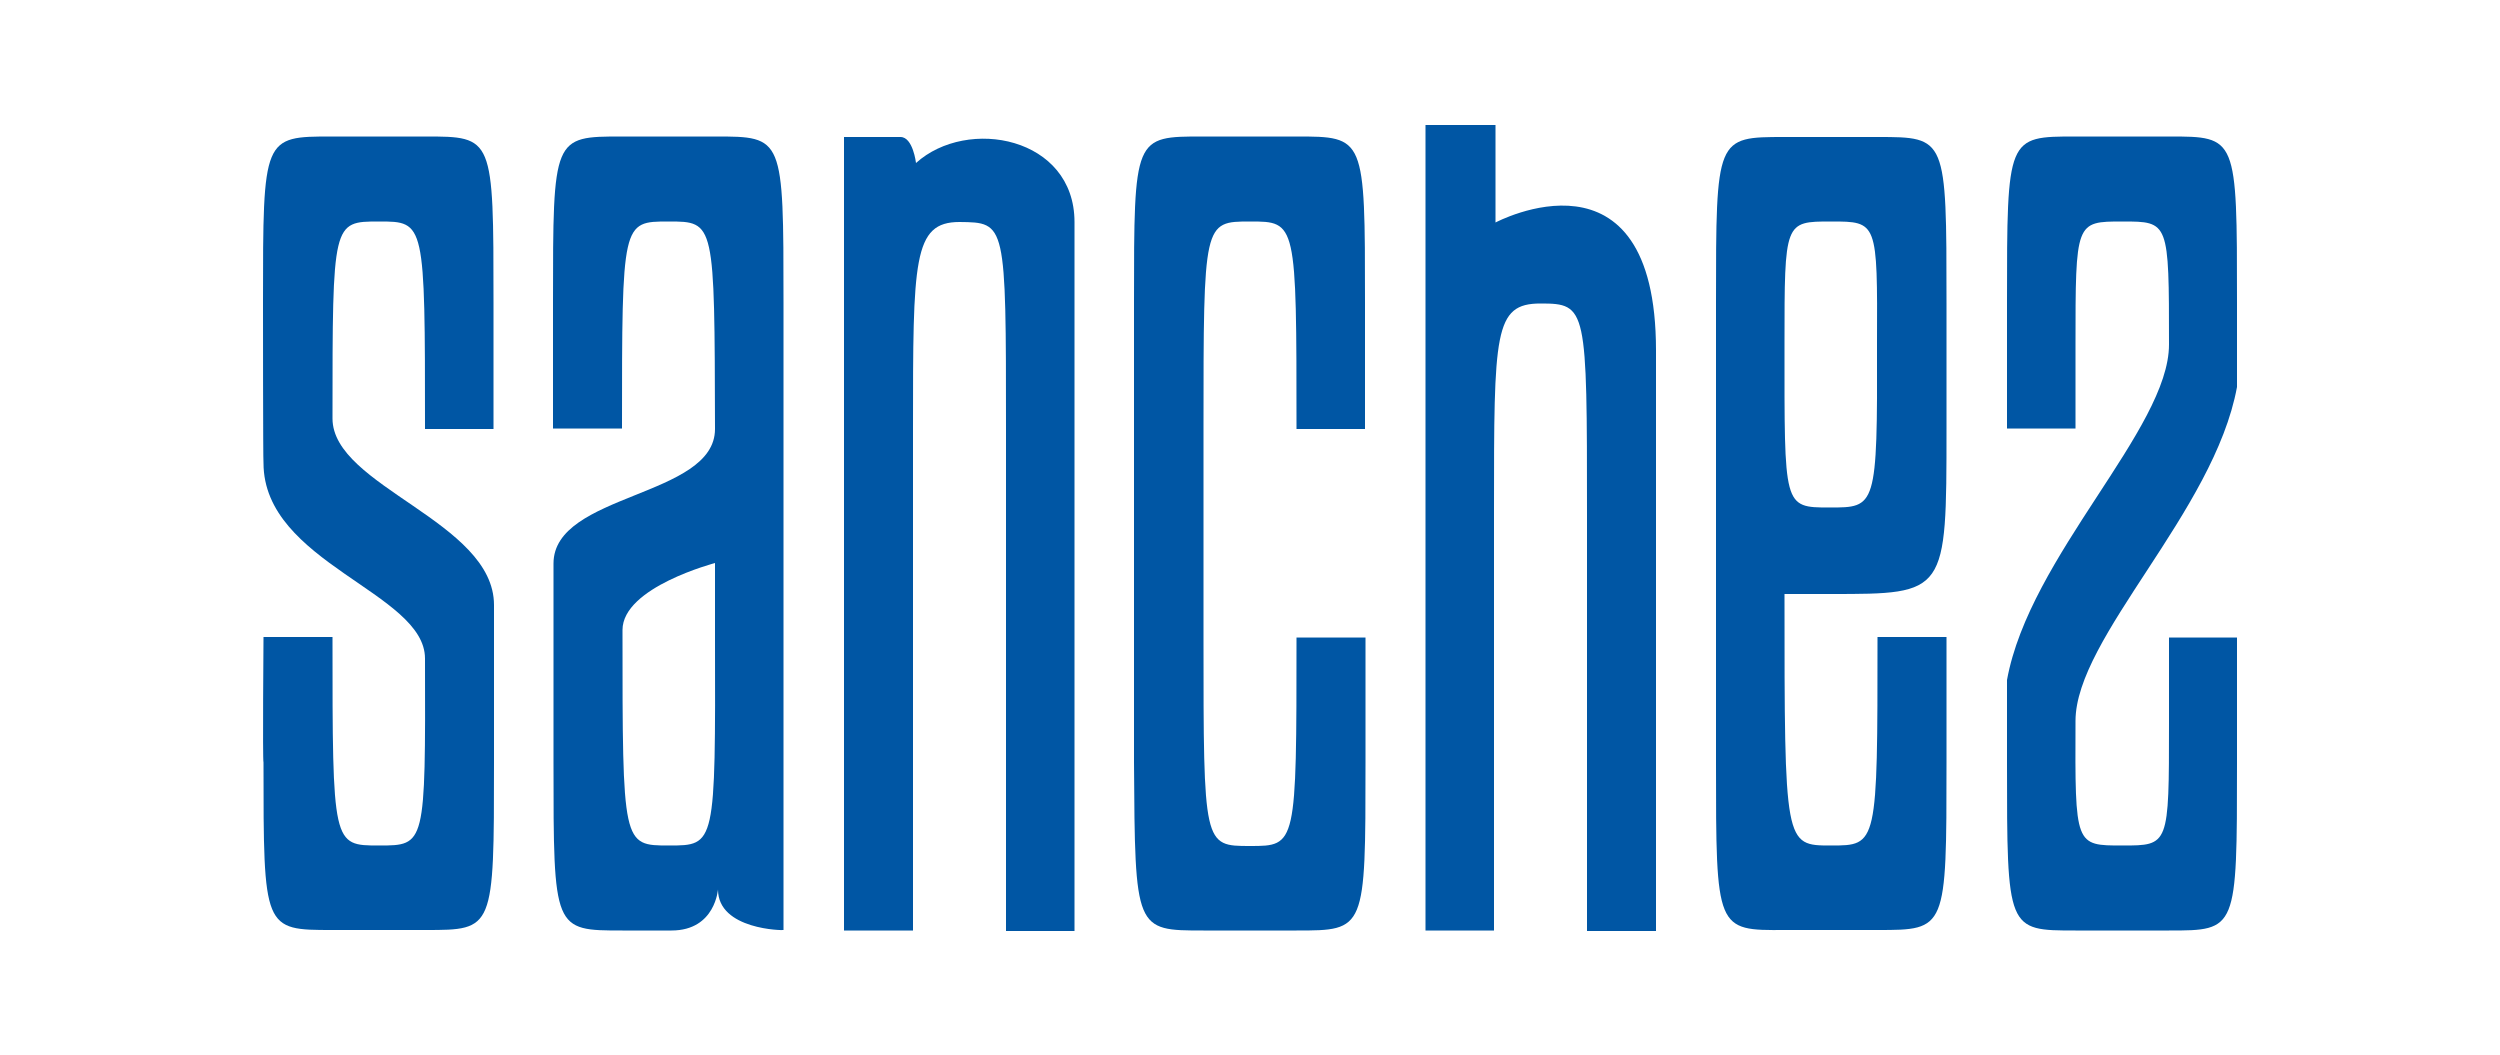
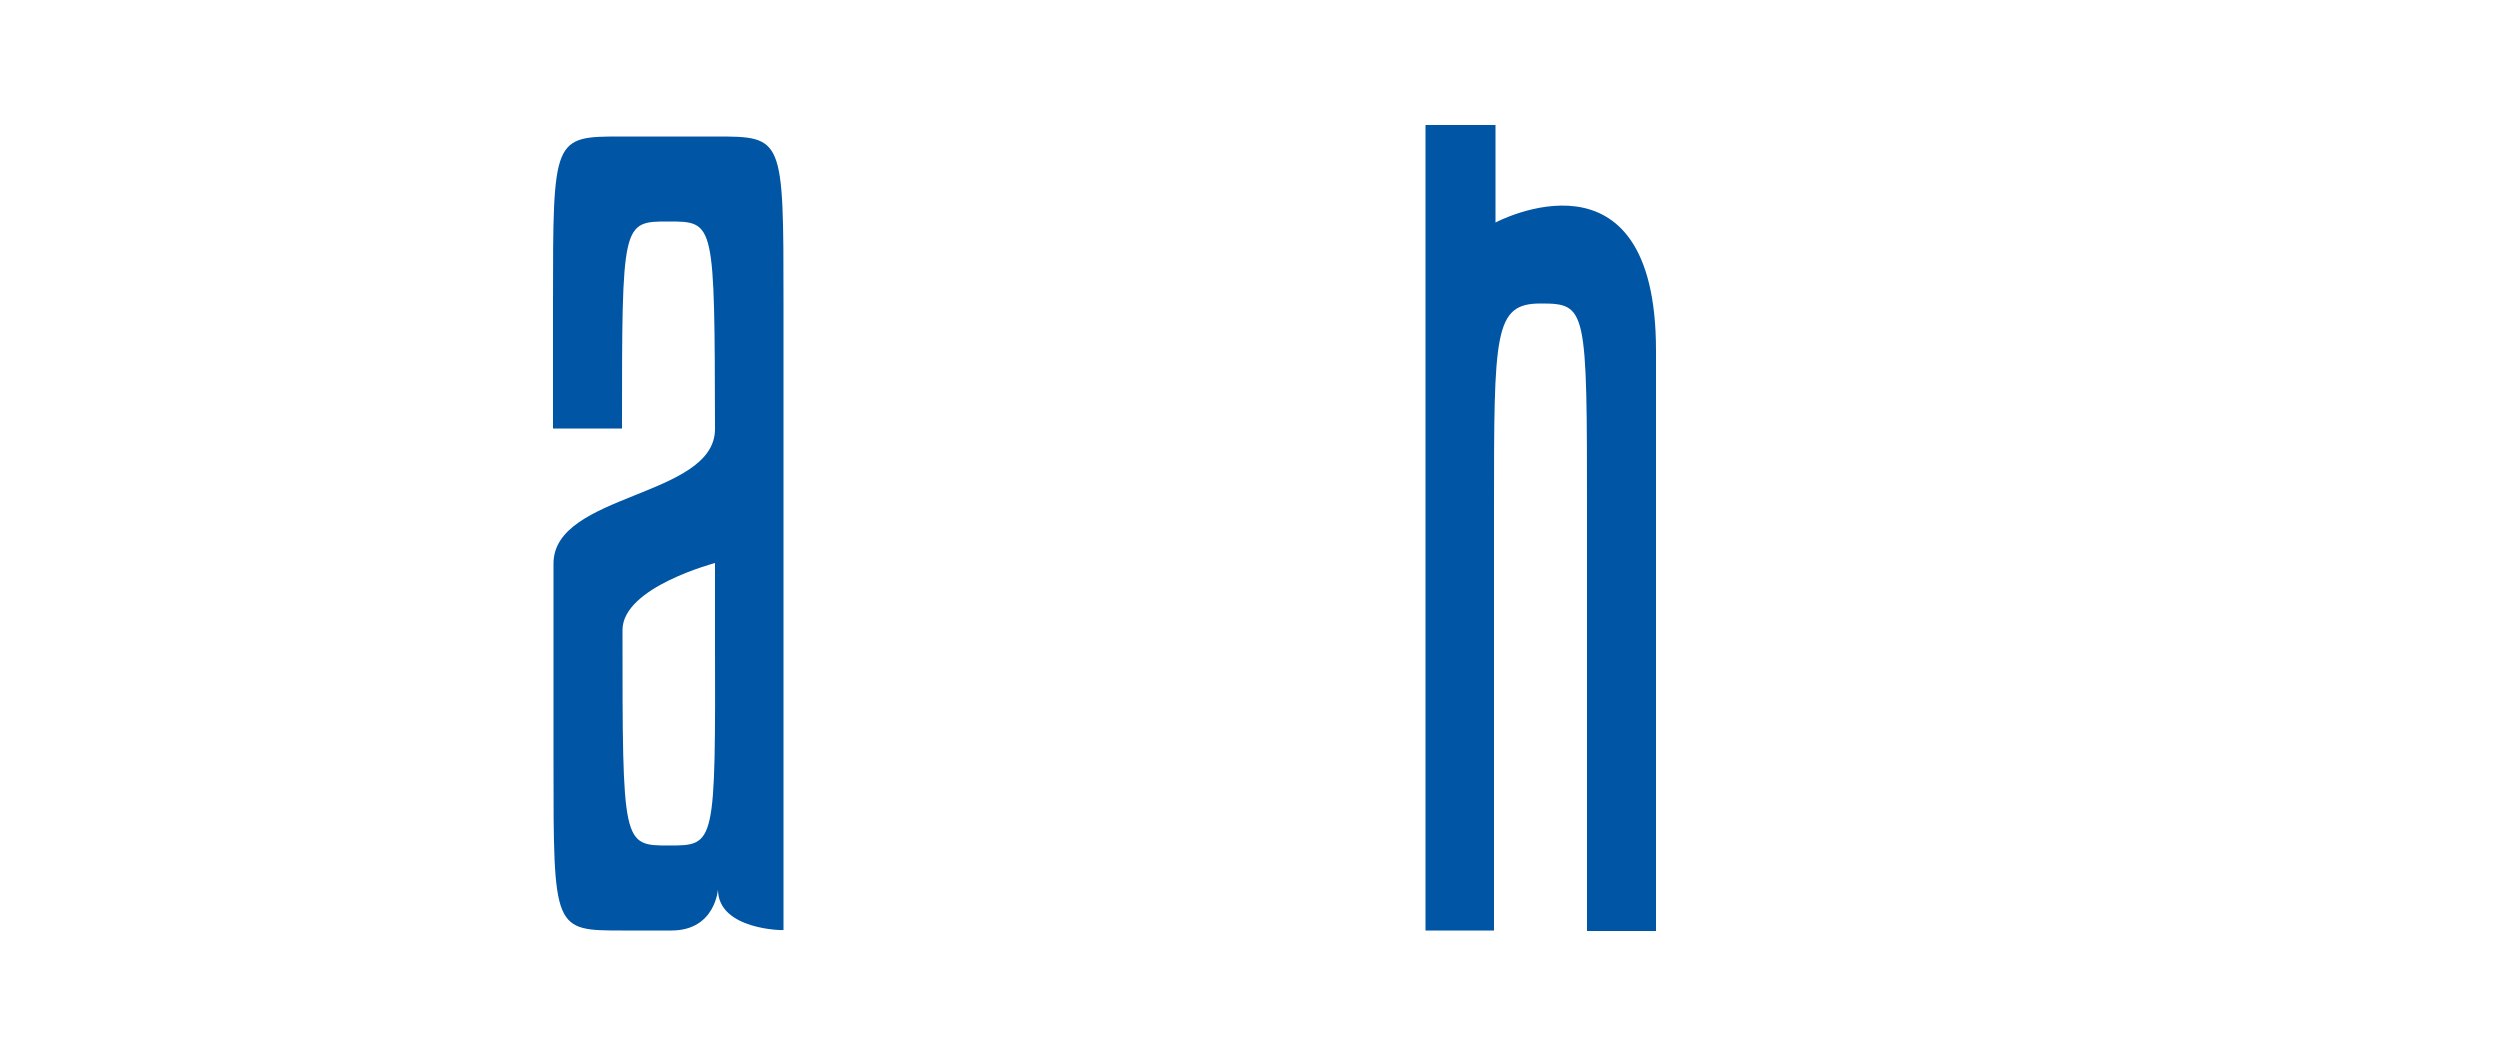
<svg xmlns="http://www.w3.org/2000/svg" version="1.1" id="Capa_1" x="0px" y="0px" viewBox="0 0 500 211" style="enable-background:new 0 0 500 211;" xml:space="preserve">
  <style type="text/css">
	.st0{fill-rule:evenodd;clip-rule:evenodd;fill:#0056A4;}
	.st1{fill:#0056A4;}
</style>
  <g>
-     <path class="st0" d="M366.2,44.3c-9.3,0-9.3,0-9.3,24.5c0,32.6-0.3,32.7,9,32.7s9.6,0.1,9.5-32.7C375.5,44.3,375.5,44.3,366.2,44.3   L366.2,44.3z M343.2,152.6v-92c0-33.2,0-33.2,13.7-33.2h18.6c13.8,0,13.8,0,13.8,33.2v25.2c0,33,0,33-23.1,33c-9.3,0-9.3,0-9.3,0   c0,50.3,0,50.3,9.3,50.3s9.3,0,9.3-41.7h13.8v25.1c0,33.5,0,33.5-13.8,33.5H357C343.2,186.1,343.2,186.1,343.2,152.6L343.2,152.6z" />
-     <path class="st1" d="M182.6,186.1h-13.8V27.4c0,0,10.1,0,11.3,0c2.5,0,3.1,5.2,3.1,5.2c10.3-9.3,31.7-5.2,31.7,11.8v141.8h-13.7   V85.9c0-41.5,0-41.4-9.3-41.5c-9.3,0-9.3,7.6-9.3,41.4V186.1L182.6,186.1z" />
-     <path class="st1" d="M240.7,186.1h18.6c13.8,0,13.8,0,13.8-33.5v-25.1h-13.8c0,41.7,0,41.7-9.3,41.7s-9.3,0-9.3-41.7V85.8   c0-41.4,0-41.5,9.3-41.5s9.3,0,9.3,41.5H273V60.5c0-33.2,0-33.2-13.8-33.2h-18.6c-13.8,0-13.8-0.1-13.8,33.2v92   C227,186.1,227,186.1,240.7,186.1L240.7,186.1z" />
    <path class="st1" d="M298.8,186.1h-13.7V25h14v19.5c0,0,32.1-17.1,32.1,25.6v116.1h-13.8V103c0-41.5,0-42.3-9.3-42.3   s-9.3,5.8-9.3,41.3L298.8,186.1L298.8,186.1z" />
-     <path class="st1" d="M424.5,169.1c9.3,0,9.3,0,9.3-24.4c0-0.1,0-17.2,0-17.2h13.6v25.1c0,33.5,0,33.5-13.6,33.5h-18.7   c-13.7,0-13.7,0-13.7-33.5V136c4.5-24.8,32.4-50.2,32.4-67.1c0-24.6,0-24.6-9.3-24.6c-9.4,0-9.4,0-9.4,24.9v16.5h-13.7V60.5   c0-33.2,0-33.2,13.7-33.2h18.7c13.6,0,13.6,0,13.6,33.2v16.9c-4.6,25-32.3,50.1-32.3,66.8C415,169.2,415,169.1,424.5,169.1   L424.5,169.1z" />
-     <path class="st1" d="M75.8,169.1c-9.3,0-9.3,0-9.3-41.7H52.7c0,0-0.2,24.7,0,25.1c0,33.5,0,33.5,13.8,33.5h18.6   c13.7,0,13.7,0,13.7-33.5V121c0-16.7-32.3-23.7-32.3-37.3c0-39.4,0-39.4,9.3-39.4c9.2,0,9.2,0,9.2,41.5h13.7V60.5   c0-33.2,0-33.2-13.7-33.2H66.4c-13.8,0-13.8,0-13.8,33.2c0,0,0,32,0.1,32.1c0,20,32.3,25.9,32.3,39.1   C85.1,169.1,85.1,169.1,75.8,169.1L75.8,169.1z" />
    <path class="st0" d="M143.6,177.9L143.6,177.9c0-0.3-0.4,8.2-9.3,8.2h-9.8c-13.8,0-13.8,0-13.8-33.5v-39.9   c0-14.1,32.3-13.2,32.3-26.9c-0.1-41.5,0-41.5-9.3-41.5s-9.3,0-9.3,41.4h-13.8V60.5c0-33.2,0-33.2,13.8-33.2H143   c13.7,0,13.7,0,13.7,33.2V186C156.8,186.1,143.6,186,143.6,177.9L143.6,177.9z M124.5,126c0,43.1,0,43.1,9.3,43.1s9.3,0,9.2-41.7   v-14.8C143.1,112.6,124.5,117.4,124.5,126L124.5,126z" />
  </g>
</svg>